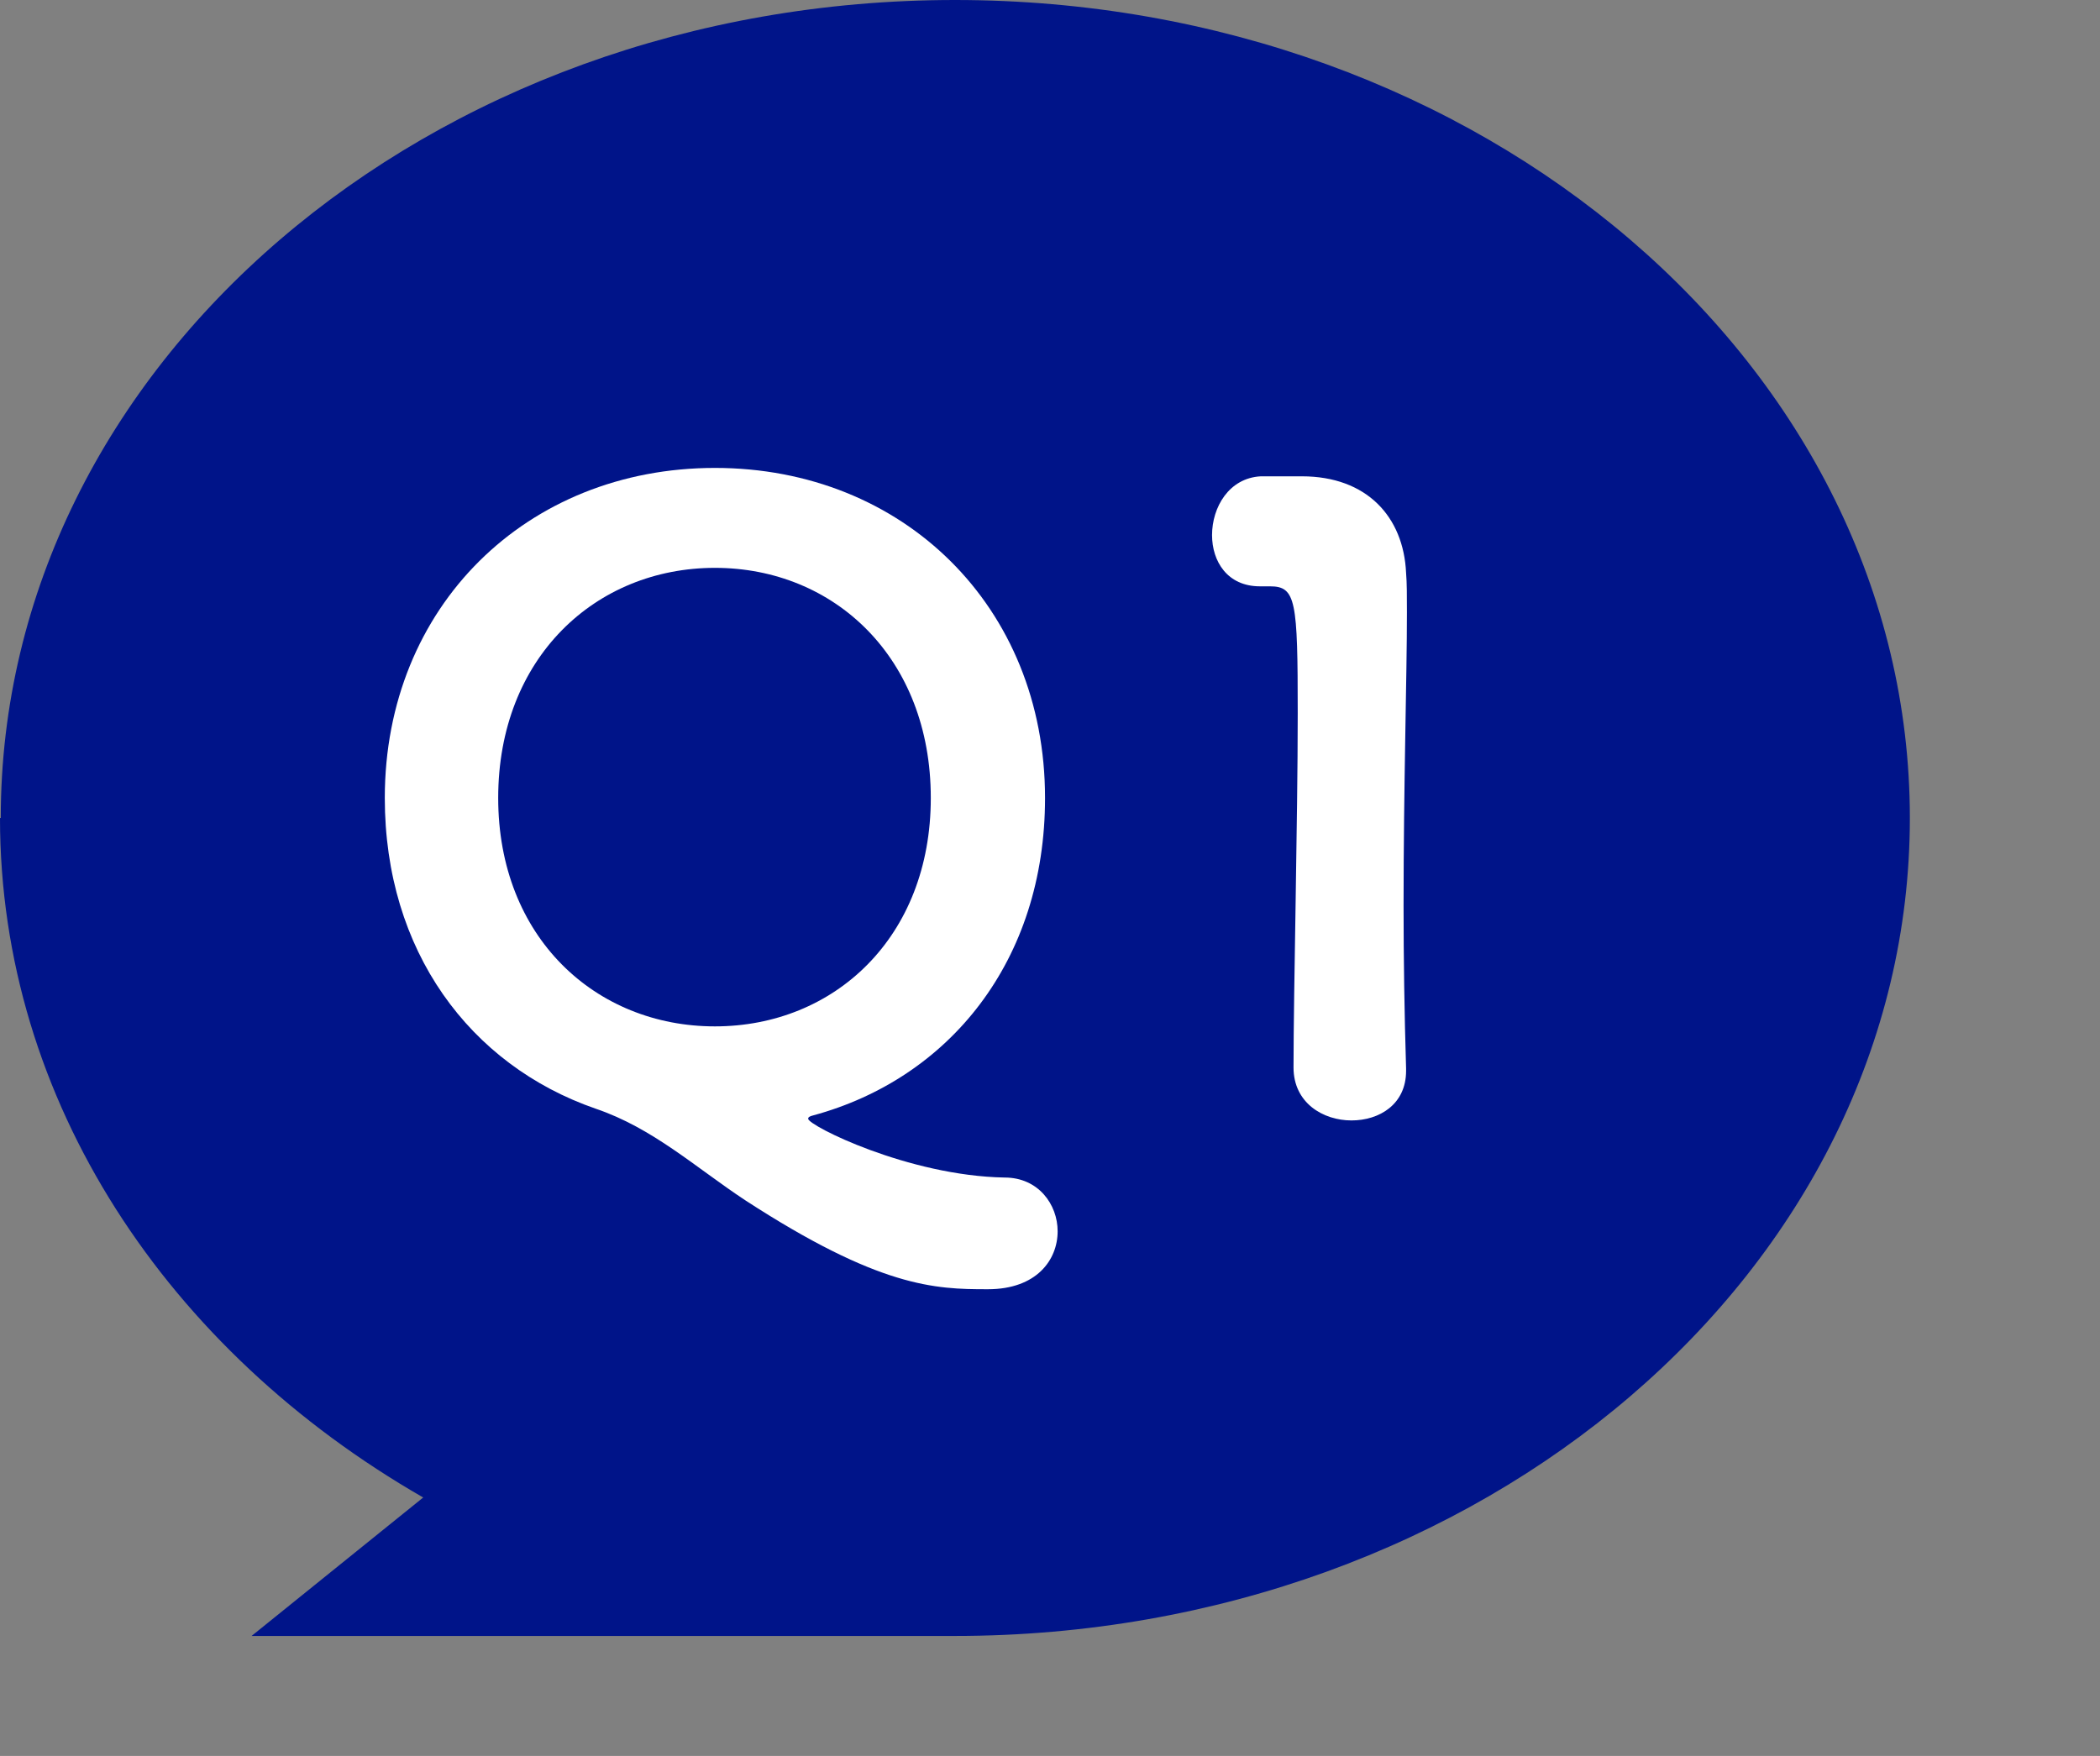
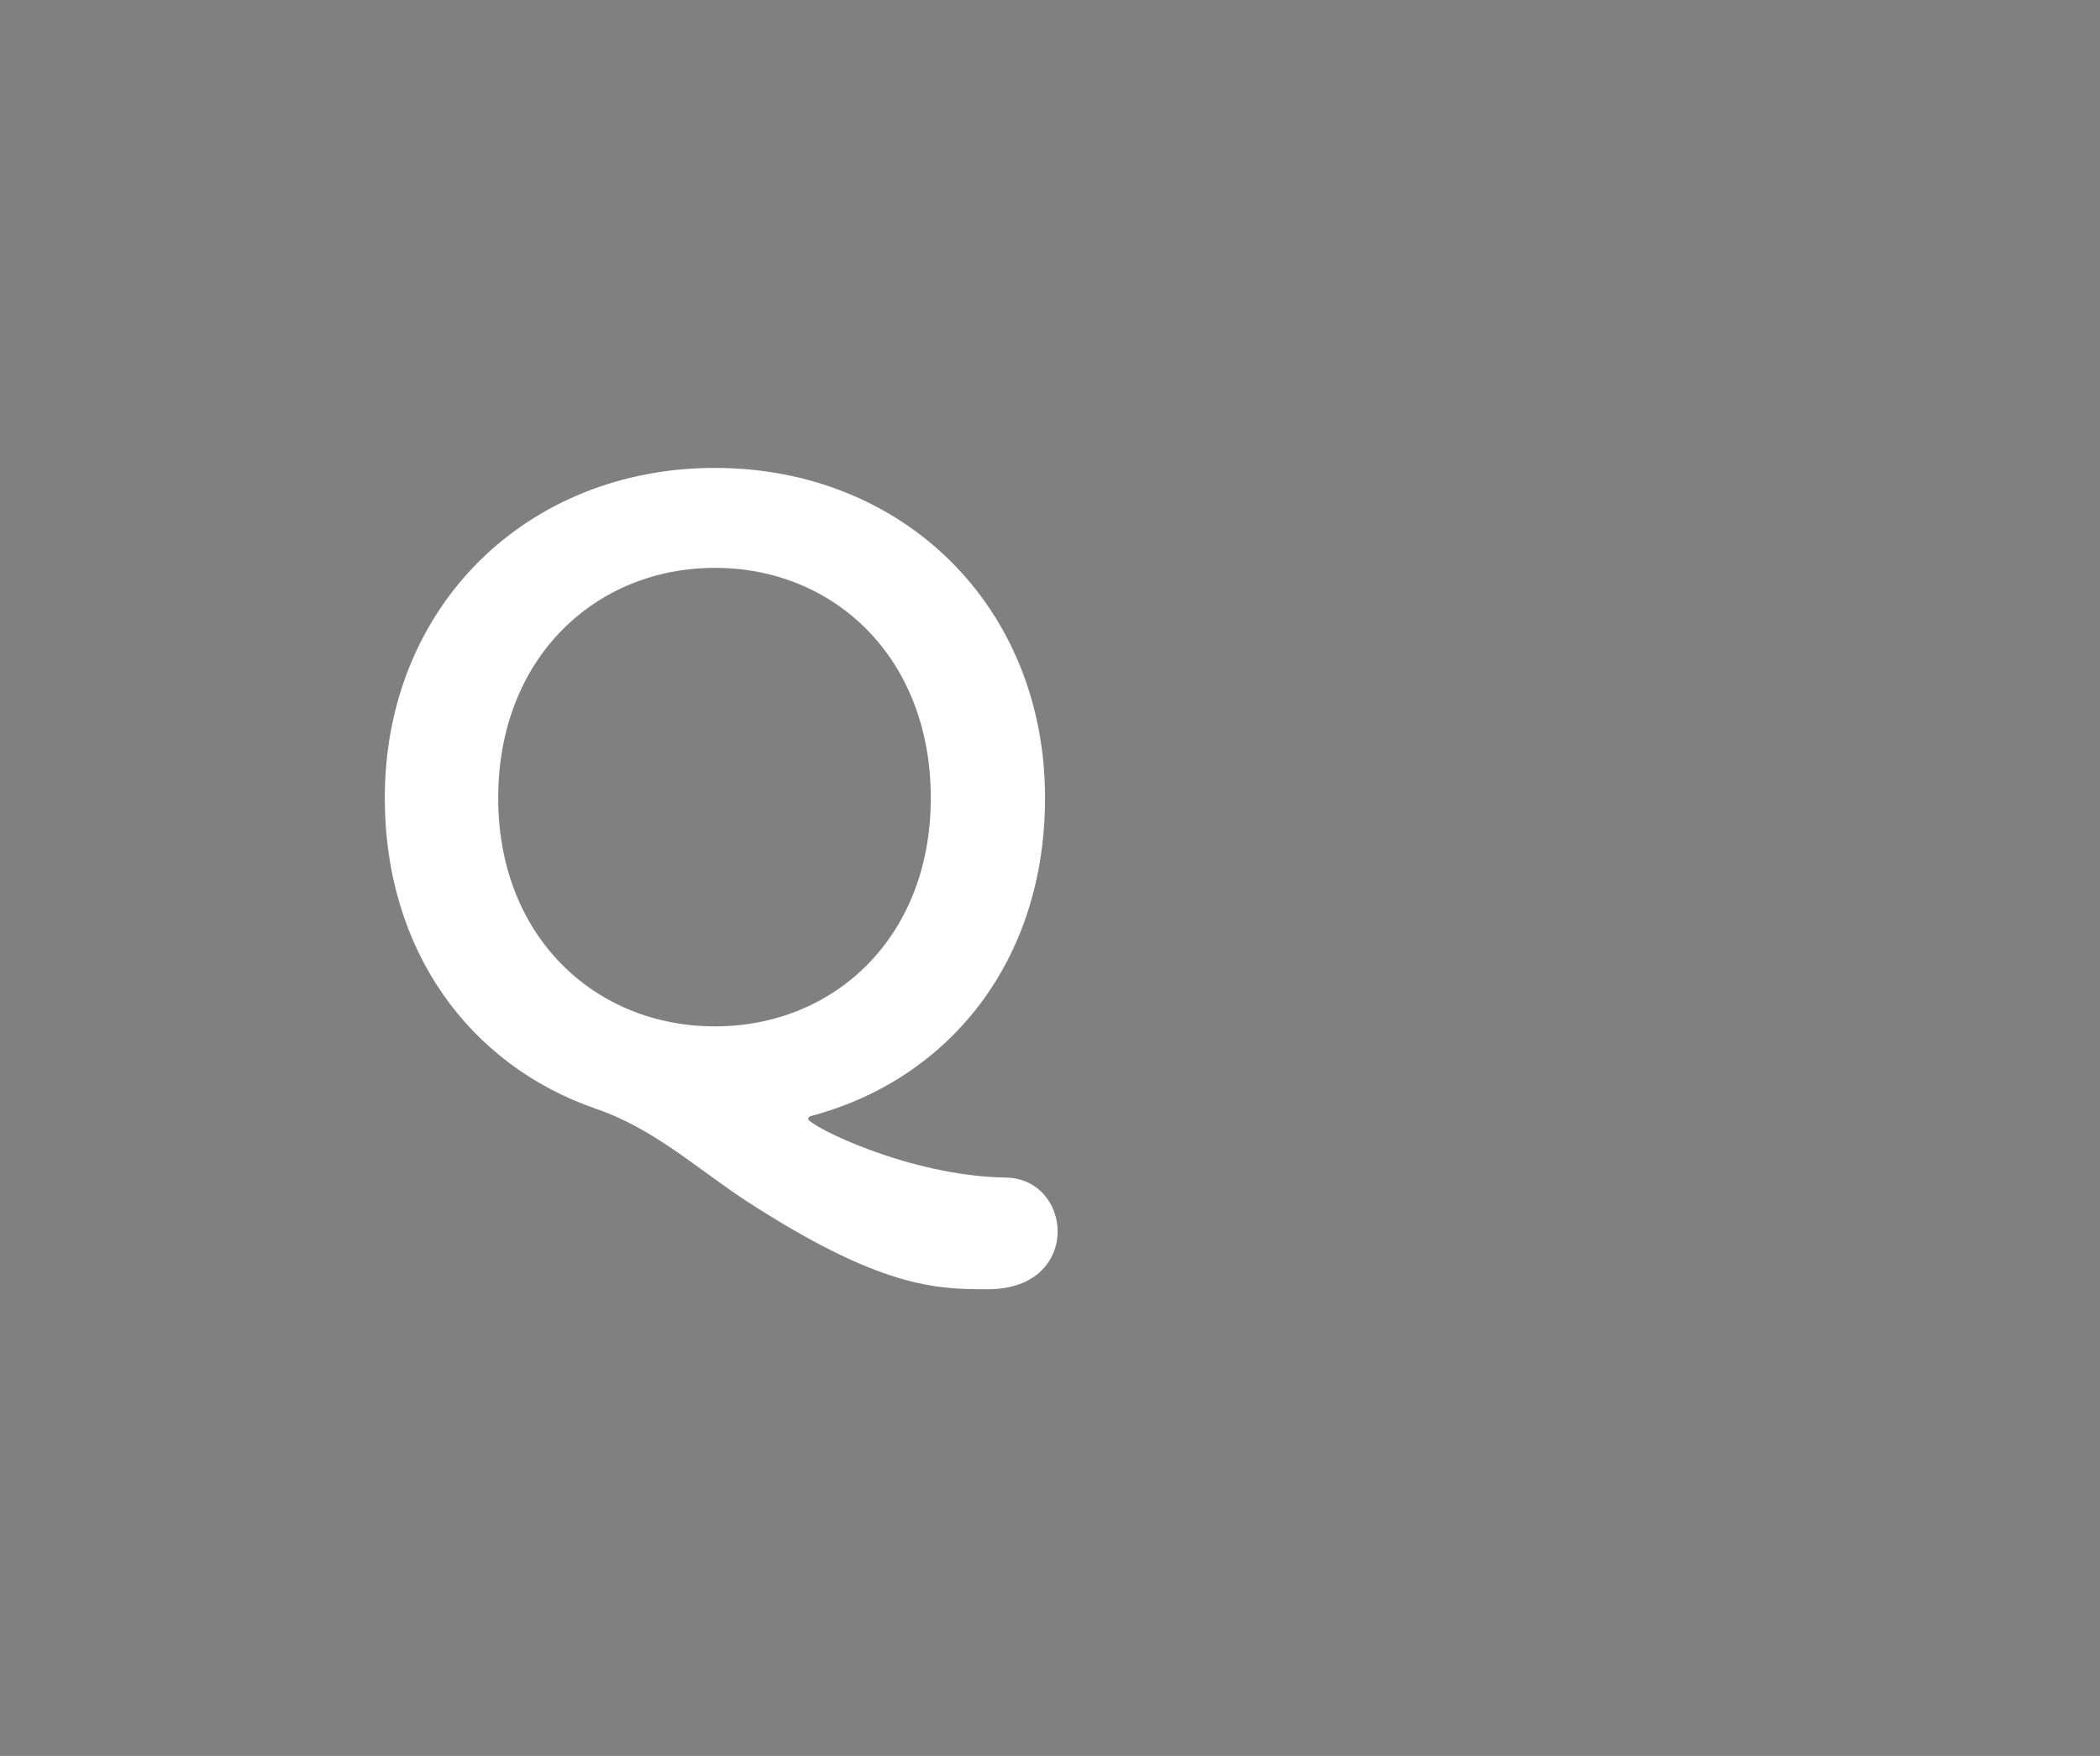
<svg xmlns="http://www.w3.org/2000/svg" width="55" height="46" viewBox="0 0 55 46" fill="none">
  <rect x="0" y="0" width="55" height="46" fill="#808080" stroke="none" />
-   <path d="M0.02 21.429C0.02 9.593 11.199 0 25.01 0C38.821 0 50.02 9.593 50.02 21.429C50.02 33.264 38.821 42.857 25.01 42.857H6.589L11.084 39.23C4.399 35.388 0 28.85 0 21.429H0.02Z" fill="#001489" />
-   <path d="M33.02 12.478H34.098C35.792 12.478 36.76 13.534 36.826 15.008C36.848 15.272 36.848 15.624 36.848 16.042C36.848 17.736 36.76 20.574 36.76 23.72C36.76 25.106 36.782 26.558 36.826 27.988V28.054C36.826 28.934 36.122 29.352 35.396 29.352C34.648 29.352 33.878 28.89 33.878 27.966C33.878 25.964 33.988 21.52 33.988 18.682C33.988 15.734 33.944 15.36 33.262 15.36H32.998C32.14 15.36 31.744 14.7 31.744 14.018C31.744 13.292 32.184 12.522 33.02 12.478Z" fill="white" />
  <path d="M25.874 33.774H25.852C24.488 33.774 23.036 33.73 19.516 31.442C18.218 30.584 17.096 29.55 15.6 29.044C12.3 27.9 10.078 24.908 10.078 20.904C10.078 15.888 13.796 12.258 18.724 12.258C23.652 12.258 27.37 15.888 27.37 20.904C27.37 25.172 24.862 28.252 21.298 29.22C21.21 29.242 21.166 29.264 21.166 29.308C21.166 29.484 23.784 30.804 26.314 30.848C27.194 30.848 27.7 31.552 27.7 32.256C27.7 33.004 27.15 33.774 25.874 33.774ZM18.724 26.888C21.848 26.888 24.378 24.556 24.378 20.904C24.378 17.23 21.848 14.876 18.724 14.876C15.6 14.876 13.048 17.23 13.048 20.904C13.048 24.556 15.6 26.888 18.724 26.888Z" fill="white" />
</svg>